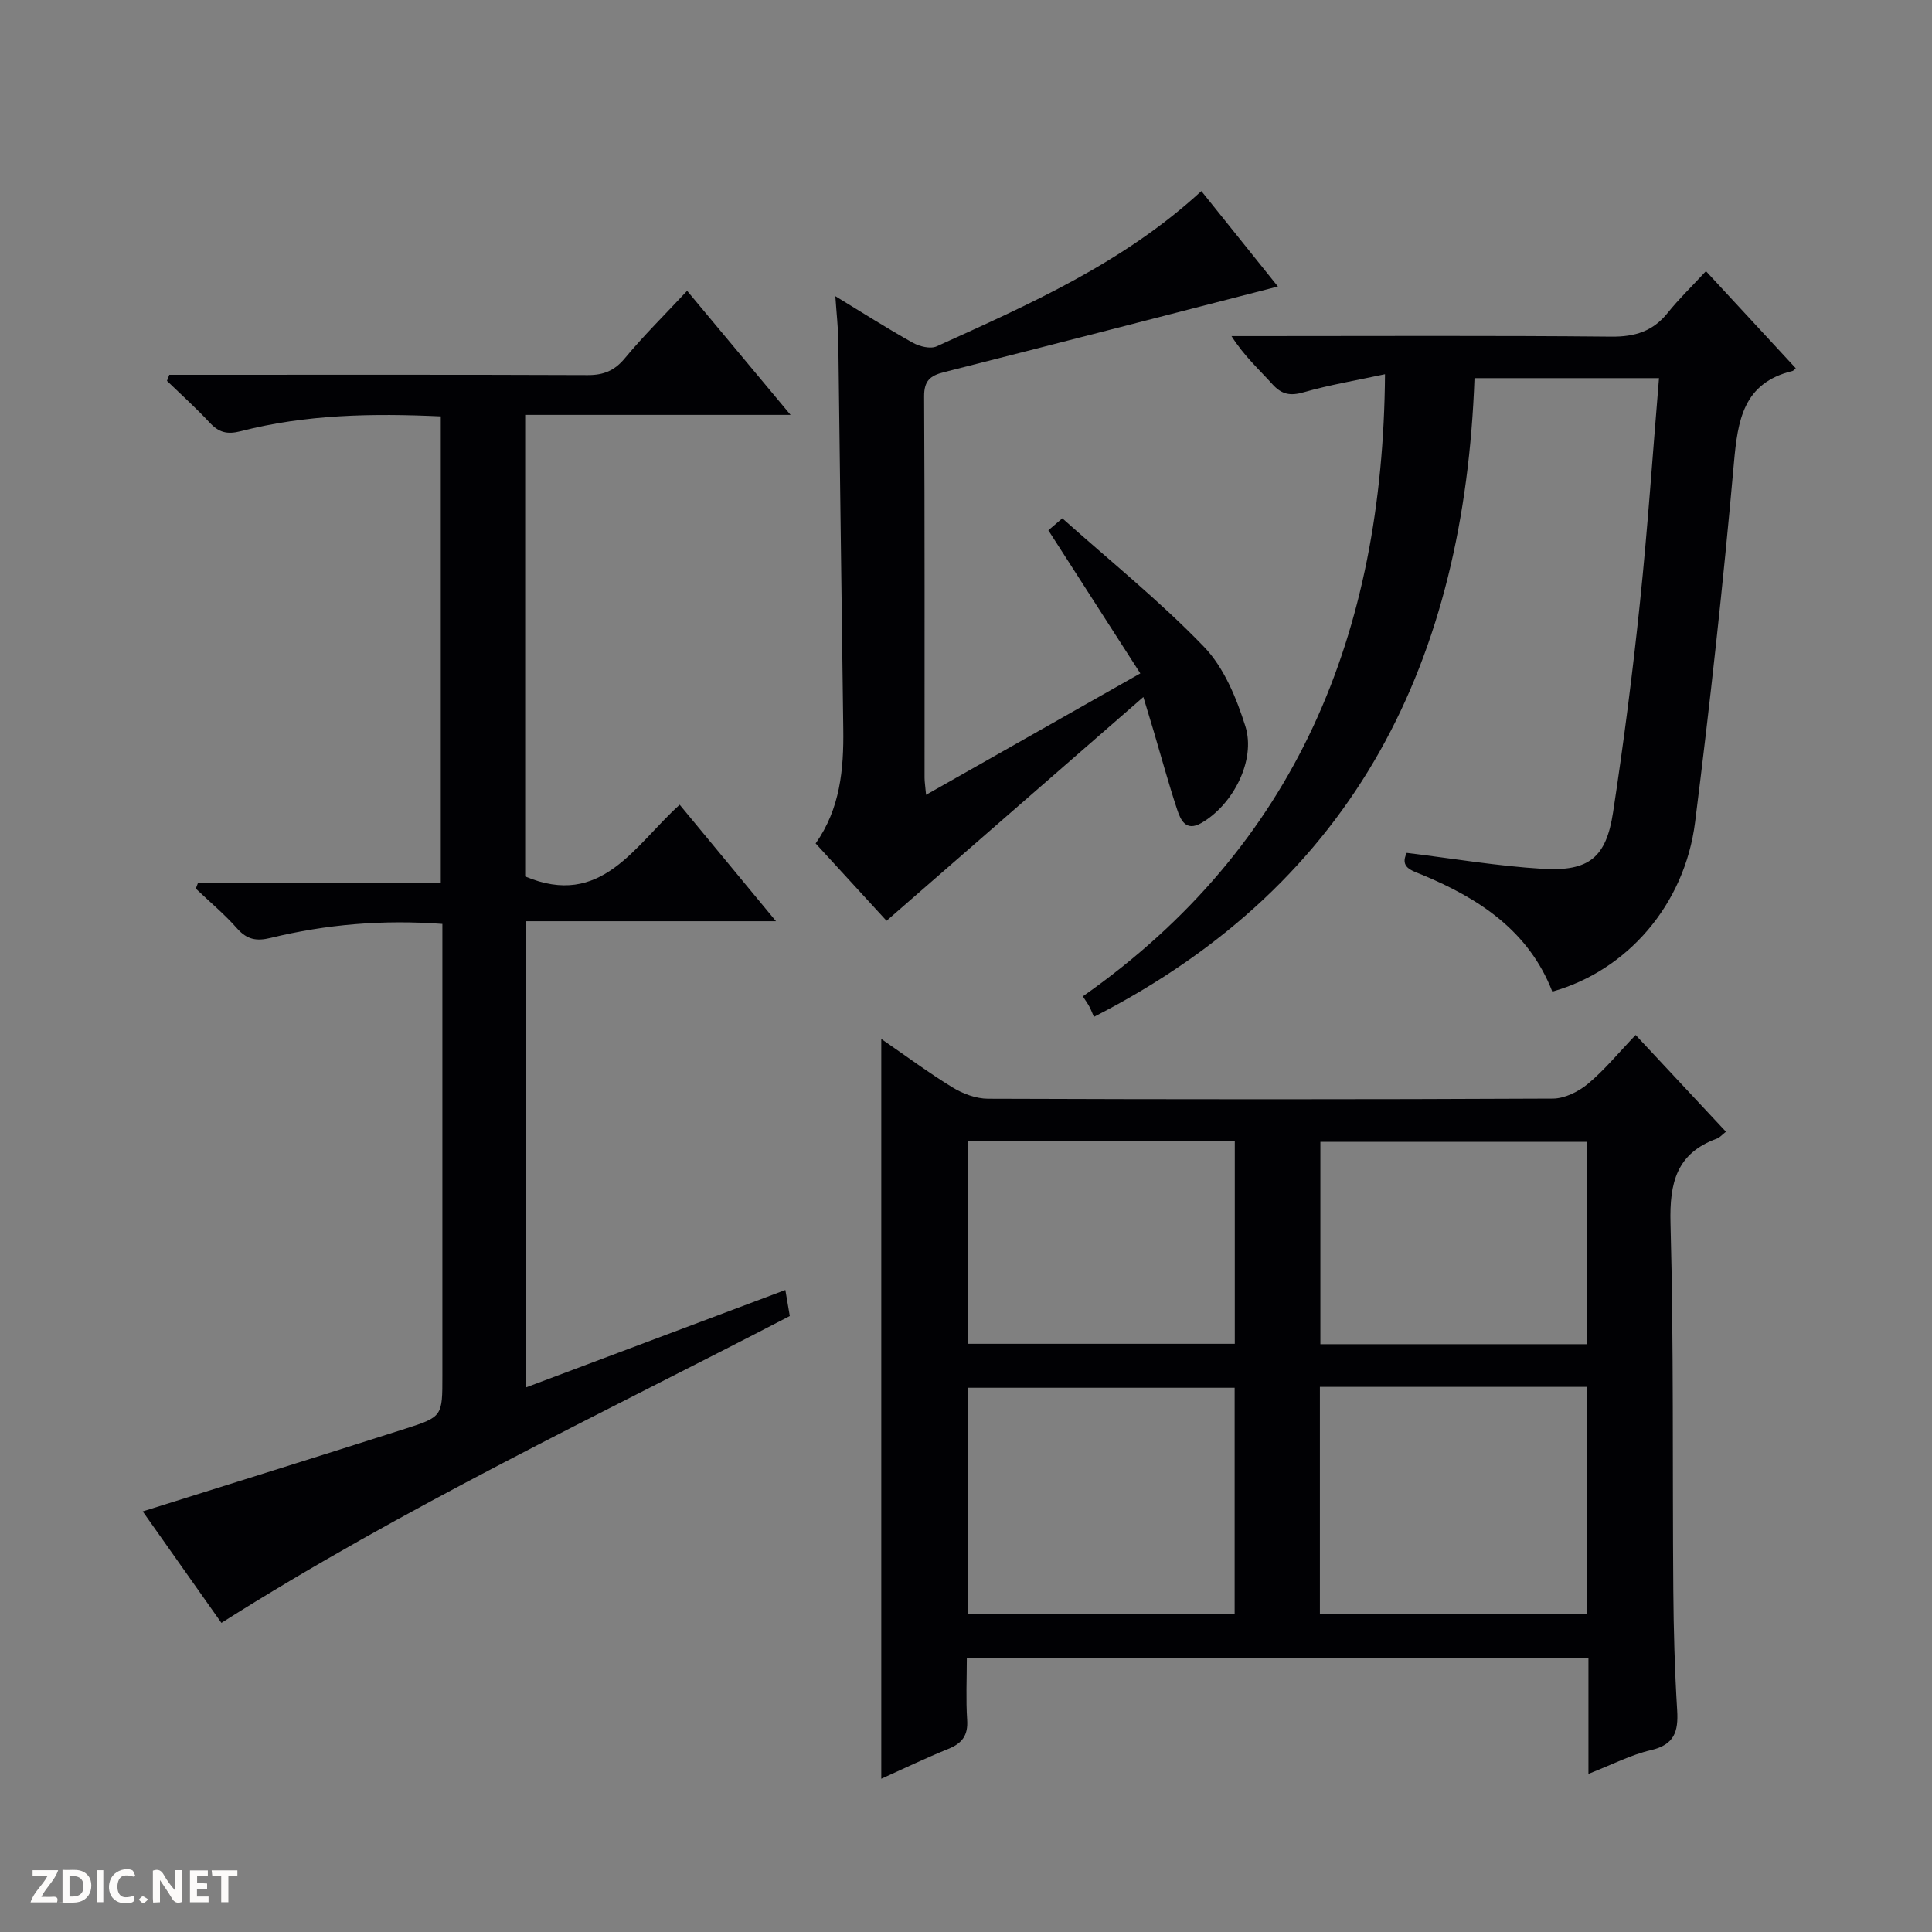
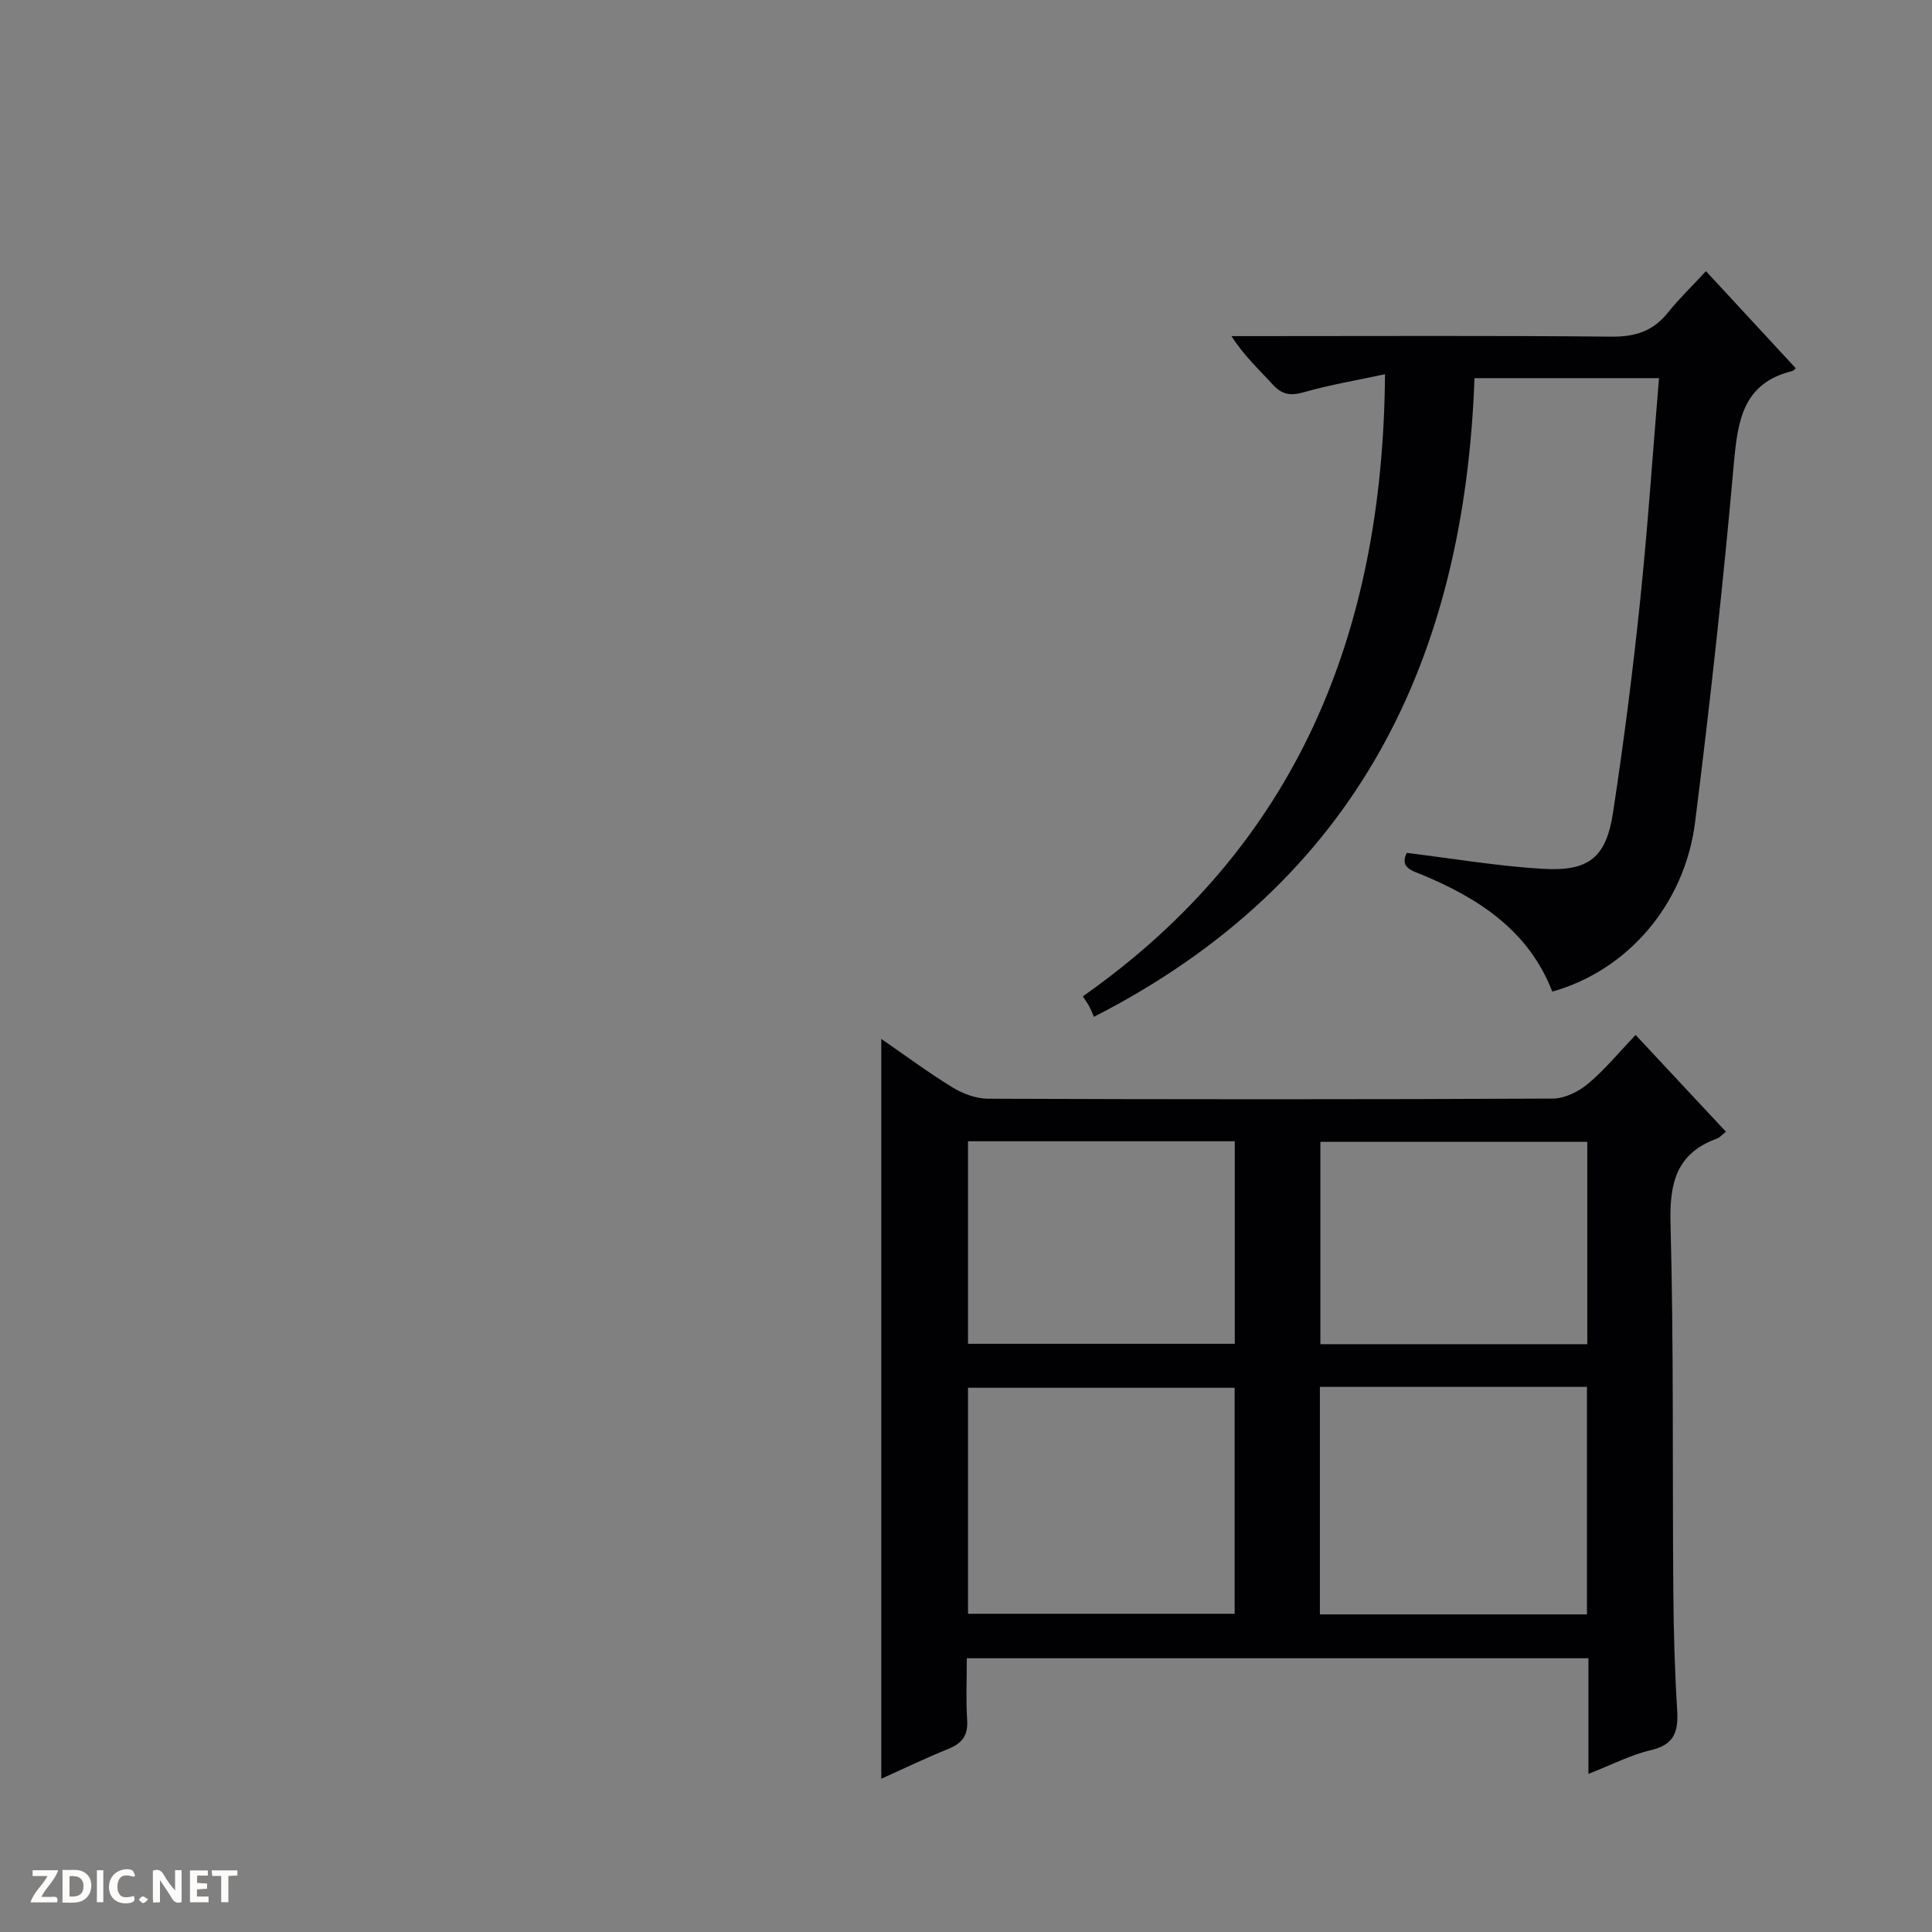
<svg xmlns="http://www.w3.org/2000/svg" enable-background="new 0 0 400 400" viewBox="0 0 400 400">
  <rect x="0" y="0" width="400" height="400" fill="#808080" stroke="none" />
  <g fill="#fcfbfa">
    <path d="m37.59 393.81c-.92.31-1.52.05-2-.78-.7-1.2-1.52-2.34-2.47-3.78v4.59c-.55.03-.95.05-1.41.07-.03-.37-.06-.64-.06-.91 0-1.91 0-3.81 0-5.7 1.13-.41 1.77-.03 2.29.91.62 1.11 1.38 2.14 2.31 3.19v-4.2h1.35v6.61z" />
    <path d="m12.94 393.88v-6.75c1.9.19 3.93-.54 5.37 1.29.8 1.01.78 2.88.03 3.97-1.37 1.97-3.4 1.51-6.4 1.49m2.45-1.22c2.04.12 2.92-.58 2.89-2.21-.03-1.51-.98-2.19-2.89-2z" />
    <path d="m11.81 393.87h-5.49c.68-2.18 2.47-3.48 3.51-5.45h-3.08v-1.21h5.29c-.71 2.13-2.44 3.48-3.47 5.51.86 0 1.63.04 2.39-.01.79-.05 1.14.21.85 1.16" />
    <path d="m39.33 393.86v-6.61h3.7v1.07h-2.22v1.52c.68.04 1.34.09 2.07.13v1.07c-.72.05-1.38.09-2.1.14v1.48h2.4v1.19h-3.85z" />
    <path d="m27.71 388.56c-1.15-.3-2.46-.61-3.1.64-.37.73-.41 1.93-.06 2.67.63 1.35 1.99.93 3.17.68.35.94-.01 1.32-.93 1.46-1.62.25-3.05-.27-3.76-1.48-.73-1.24-.6-3.03.31-4.17.88-1.11 2.71-1.7 4-1.16.32.13.44.74.65 1.12-.1.08-.19.16-.28.24" />
    <path d="m49.15 387.24v1.07c-.59.02-1.17.05-1.87.08v5.44h-1.48v-5.44h-1.85c-.05-.4-.08-.73-.13-1.15z" />
    <path d="m20.06 387.21h1.33v6.62h-1.33z" />
    <path d="m30.68 393.25c-.39.38-.8.79-1.05.76-.32-.05-.6-.45-.9-.7.26-.24.51-.64.8-.67.29-.04.62.3 1.15.61" />
  </g>
  <path d="m328.87 367.26c0-8.38 0-16 0-23.94-42.88 0-85.43 0-128.7 0 0 4.26-.21 8.54.07 12.79.21 3.19-1.05 4.83-3.9 5.98-4.58 1.85-9.04 4-13.88 6.18 0-51.18 0-101.93 0-153.17 5 3.44 9.76 6.98 14.79 10.06 2.13 1.3 4.85 2.31 7.31 2.32 38.98.14 77.96.16 116.94-.03 2.46-.01 5.32-1.44 7.28-3.07 3.43-2.86 6.3-6.38 9.86-10.1 6.42 6.88 12.5 13.39 18.7 20.03-.83.65-1.28 1.21-1.86 1.42-8.37 3.04-9.84 9.14-9.62 17.51.68 25.3.38 50.63.58 75.94.06 8.31.29 16.63.8 24.93.27 4.39-.58 7.12-5.44 8.24-4.15.96-8.04 3-12.93 4.91zm-128.45-33.14h55.2c0-15.89 0-31.32 0-46.8-18.55 0-36.78 0-55.2 0zm72.85-46.98v47.1h55.29c0-15.9 0-31.45 0-47.1-18.51 0-36.63 0-55.29 0zm-17.62-8.92c0-14.25 0-28.01 0-41.93-18.52 0-36.75 0-55.23 0v41.93zm72.98.08c0-14.39 0-28.14 0-41.89-18.65 0-37 0-55.26 0v41.89z" fill="#010104" />
-   <path d="m45.84 336c-5.44-7.71-10.97-15.53-16.29-23.08 18.3-5.75 36.34-11.36 54.34-17.11 7.74-2.47 7.7-2.61 7.7-10.96 0-29.16 0-58.32 0-87.47 0-1.96 0-3.93 0-6.09-12.38-.91-24.07.09-35.57 2.9-2.94.72-4.9.34-6.94-1.97-2.61-2.96-5.68-5.51-8.54-8.24.16-.41.31-.82.47-1.23h50.25c0-32.62 0-64.5 0-96.54-14.13-.65-27.91-.42-41.39 3.06-2.88.74-4.59.25-6.49-1.8-2.79-3-5.86-5.76-8.81-8.61.16-.42.32-.84.48-1.26h5.16c27.16 0 54.32-.05 81.47.06 3.28.01 5.54-.9 7.69-3.49 3.91-4.71 8.29-9.03 12.89-13.96 7.06 8.46 13.89 16.66 21.42 25.69-18.92 0-36.79 0-54.95 0v95.56c15.76 6.66 22.53-6.3 31.99-14.85 6.5 7.86 12.89 15.6 19.94 24.12-17.75 0-34.59 0-51.84 0v96.55c17.94-6.74 35.65-13.39 53.78-20.2.38 2.24.65 3.81.92 5.39-39.58 20.55-79.74 39.49-117.68 63.53z" fill="#010104" />
  <path d="m353.2 56.14c6.63 7.16 12.59 13.61 18.59 20.1-.41.36-.51.53-.65.56-10.24 2.48-11.36 10.18-12.16 19.14-2.2 24.81-4.92 49.58-8.03 74.29-2.16 17.13-14.1 30.74-29.56 35.07-4.88-12.56-15.14-19.28-26.97-24.19-2.2-.91-4.64-1.5-3.17-4.53 9.45 1.15 18.76 2.74 28.12 3.3 9.62.57 13.17-2.32 14.6-11.7 2.2-14.44 4.06-28.95 5.57-43.48 1.6-15.34 2.63-30.74 3.94-46.41-12.79 0-25.22 0-38.2 0-2.1 57.91-24.06 104.25-78.8 132.24-.22-.51-.52-1.3-.9-2.05-.3-.59-.7-1.12-1.39-2.2 44.22-31.06 62.16-75.07 62.56-128.8-5.99 1.29-11.49 2.2-16.81 3.73-2.8.81-4.58.47-6.51-1.67-2.76-3.06-5.84-5.82-8.46-9.95h5.13c24.5 0 49-.13 73.5.11 4.91.05 8.63-1.11 11.7-4.95 2.28-2.85 4.93-5.4 7.9-8.61z" fill="#010104" />
-   <path d="m191.73 164.56c14.99-8.5 29.26-16.58 44.36-25.14-6.37-9.91-12.53-19.5-19.04-29.63.51-.44 1.37-1.18 2.89-2.48 9.96 8.89 20.23 17.16 29.32 26.59 4.14 4.29 6.73 10.6 8.58 16.46 2.23 7.08-2.61 16.33-9.14 20.05-3.21 1.83-4.28-.68-5-2.85-1.77-5.34-3.24-10.78-4.84-16.17-.56-1.87-1.13-3.74-2.14-7.08-18.1 15.77-35.45 30.89-53.17 46.33-4.4-4.8-9.44-10.29-14.68-16.01 5.08-7.19 5.84-15.34 5.72-23.74-.38-26.8-.67-53.61-1.03-80.41-.04-2.74-.36-5.47-.61-9.16 5.86 3.57 10.87 6.76 16.05 9.65 1.39.77 3.64 1.33 4.93.74 19.21-8.72 38.58-17.22 54.8-32.15 5.5 6.85 10.94 13.64 15.85 19.76-23.12 5.95-46.13 11.91-69.17 17.74-2.84.72-4.1 1.79-4.08 5 .14 26.32.08 52.65.09 78.97 0 .8.14 1.61.31 3.53z" fill="#010104" />
</svg>